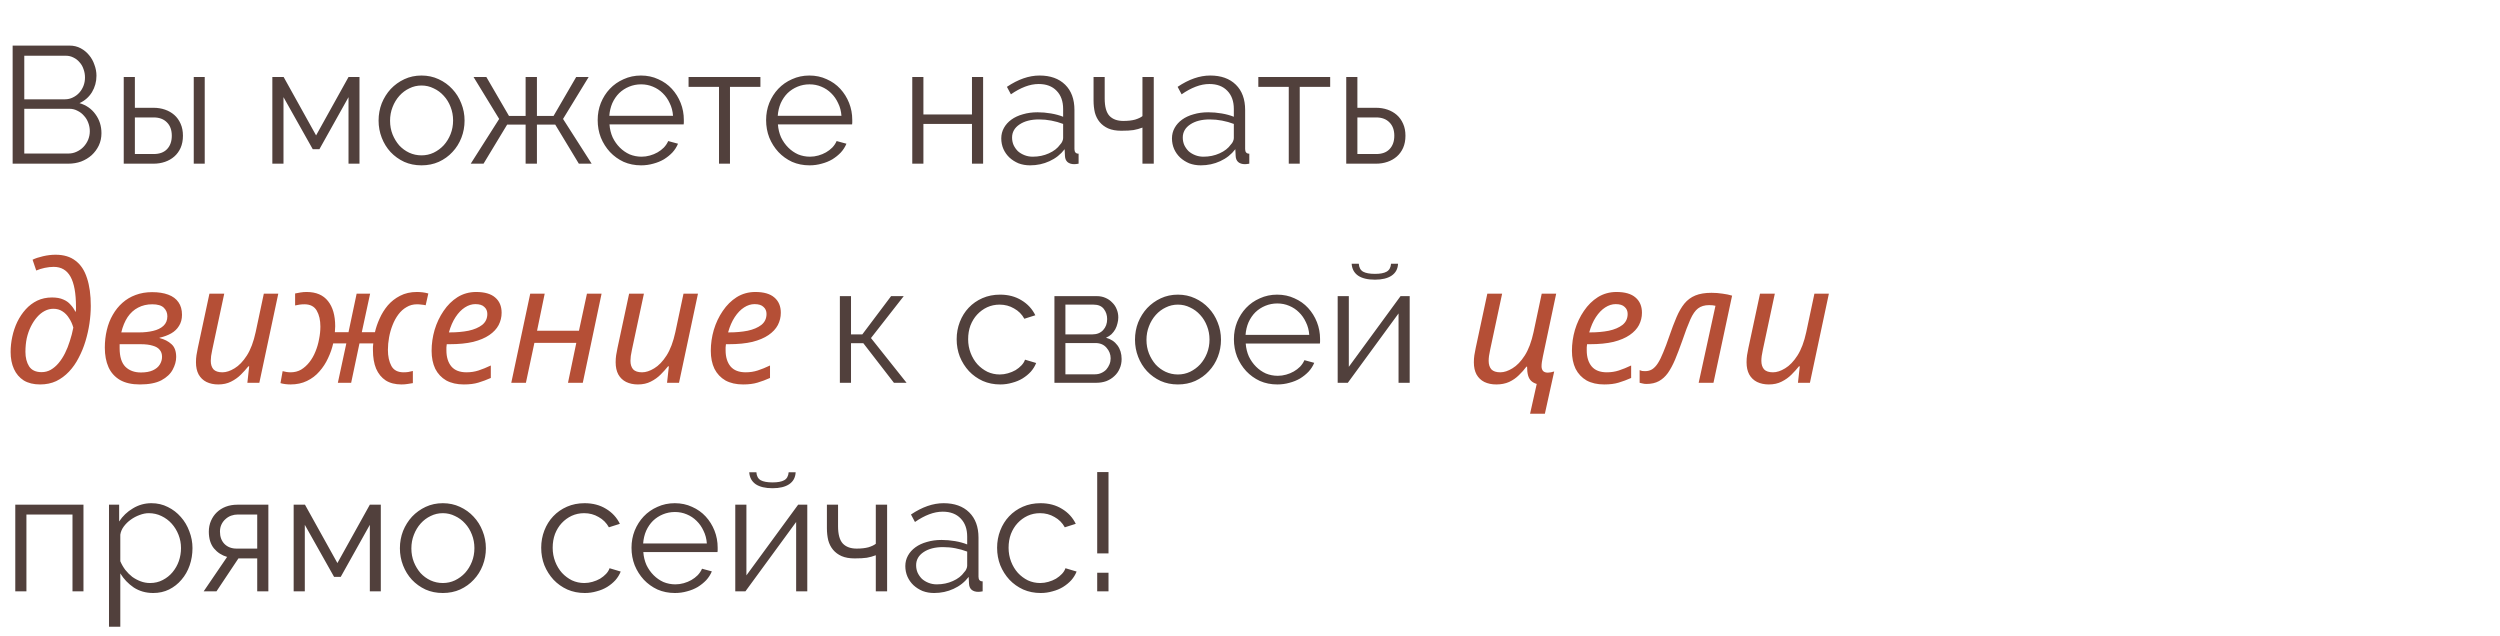
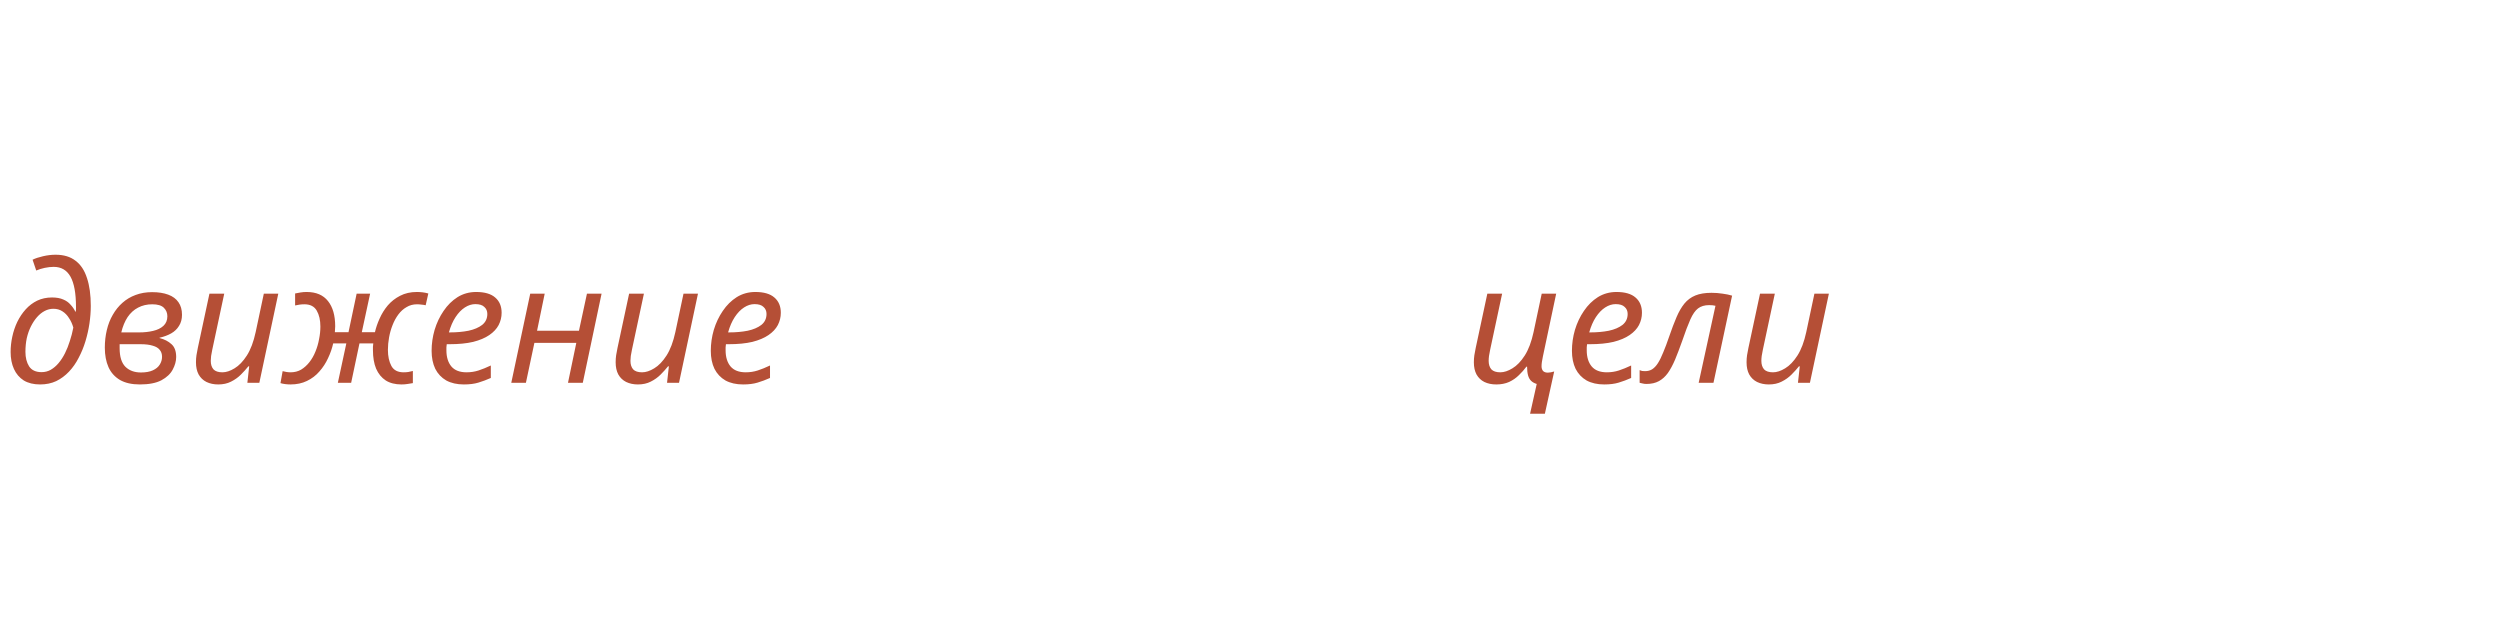
<svg xmlns="http://www.w3.org/2000/svg" width="947" height="241" viewBox="0 0 947 241" fill="none">
-   <path d="M38.43 50.471C38.43 52.151 38.094 53.705 37.422 55.133C36.75 56.519 35.847 57.737 34.713 58.787C33.579 59.795 32.256 60.593 30.744 61.181C29.232 61.727 27.615 62 25.893 62H4.788V17.27H26.334C27.888 17.27 29.295 17.606 30.555 18.278C31.815 18.95 32.886 19.832 33.768 20.924C34.65 21.974 35.322 23.192 35.784 24.578C36.288 25.922 36.54 27.287 36.54 28.673C36.54 30.941 35.973 33.02 34.839 34.91C33.705 36.758 32.13 38.144 30.114 39.068C32.676 39.824 34.692 41.231 36.162 43.289C37.674 45.347 38.43 47.741 38.43 50.471ZM34.02 49.715C34.02 48.623 33.831 47.573 33.453 46.565C33.075 45.515 32.529 44.612 31.815 43.856C31.143 43.058 30.324 42.428 29.358 41.966C28.434 41.462 27.426 41.21 26.334 41.21H9.198V58.157H25.893C27.027 58.157 28.077 57.926 29.043 57.464C30.051 57.002 30.912 56.393 31.626 55.637C32.382 54.839 32.97 53.936 33.39 52.928C33.81 51.878 34.02 50.807 34.02 49.715ZM9.198 21.113V37.619H24.57C25.662 37.619 26.67 37.388 27.594 36.926C28.56 36.464 29.379 35.855 30.051 35.099C30.723 34.343 31.248 33.482 31.626 32.516C32.004 31.508 32.193 30.458 32.193 29.366C32.193 28.232 32.004 27.161 31.626 26.153C31.29 25.145 30.786 24.284 30.114 23.57C29.484 22.814 28.728 22.226 27.846 21.806C26.964 21.344 25.998 21.113 24.948 21.113H9.198ZM46.87 29.177H51.091V40.832H58.21C59.722 40.832 61.15 41.063 62.494 41.525C63.838 41.987 65.014 42.659 66.022 43.541C67.03 44.423 67.828 45.536 68.416 46.88C69.004 48.182 69.298 49.694 69.298 51.416C69.298 53.138 69.004 54.671 68.416 56.015C67.828 57.317 67.03 58.409 66.022 59.291C65.014 60.173 63.838 60.845 62.494 61.307C61.15 61.769 59.722 62 58.21 62H46.87V29.177ZM73.393 29.177H77.551V62H73.393V29.177ZM58.21 58.346C60.394 58.346 62.074 57.737 63.25 56.519C64.468 55.259 65.077 53.558 65.077 51.416C65.077 49.274 64.468 47.594 63.25 46.376C62.032 45.116 60.352 44.486 58.21 44.486H51.091V58.346H58.21ZM119.733 51.29L132.018 29.177H136.176V62H132.018V36.8L120.993 56.519H118.473L107.385 36.8V62H103.164V29.177H107.448L119.733 51.29ZM159.661 62.63C157.267 62.63 155.083 62.189 153.109 61.307C151.135 60.383 149.413 59.144 147.943 57.59C146.515 56.036 145.402 54.23 144.604 52.172C143.806 50.114 143.407 47.951 143.407 45.683C143.407 43.373 143.806 41.189 144.604 39.131C145.444 37.073 146.578 35.267 148.006 33.713C149.476 32.159 151.198 30.92 153.172 29.996C155.146 29.072 157.309 28.61 159.661 28.61C162.013 28.61 164.176 29.072 166.15 29.996C168.166 30.92 169.888 32.159 171.316 33.713C172.786 35.267 173.92 37.073 174.718 39.131C175.558 41.189 175.978 43.373 175.978 45.683C175.978 47.951 175.579 50.114 174.781 52.172C173.983 54.23 172.849 56.036 171.379 57.59C169.951 59.144 168.229 60.383 166.213 61.307C164.239 62.189 162.055 62.63 159.661 62.63ZM147.754 45.746C147.754 47.594 148.069 49.316 148.699 50.912C149.329 52.466 150.169 53.852 151.219 55.07C152.311 56.246 153.571 57.17 154.999 57.842C156.469 58.514 158.023 58.85 159.661 58.85C161.299 58.85 162.832 58.514 164.26 57.842C165.73 57.128 167.011 56.183 168.103 55.007C169.195 53.789 170.056 52.382 170.686 50.786C171.316 49.19 171.631 47.468 171.631 45.62C171.631 43.814 171.316 42.113 170.686 40.517C170.056 38.879 169.195 37.472 168.103 36.296C167.011 35.078 165.73 34.133 164.26 33.461C162.832 32.747 161.299 32.39 159.661 32.39C158.023 32.39 156.49 32.747 155.062 33.461C153.634 34.133 152.374 35.078 151.282 36.296C150.19 37.514 149.329 38.942 148.699 40.58C148.069 42.176 147.754 43.898 147.754 45.746ZM184.236 29.177L192.804 43.919H199.104V29.177H203.388V43.919H209.688L218.256 29.177H222.981L213.279 45.053L224.115 62H219.264L210.318 47.195H203.388V62H199.104V47.195H192.111L183.165 62H178.314L189.087 45.053L179.385 29.177H184.236ZM242.845 62.63C240.451 62.63 238.246 62.189 236.23 61.307C234.256 60.383 232.534 59.144 231.064 57.59C229.594 55.994 228.439 54.167 227.599 52.109C226.801 50.051 226.402 47.846 226.402 45.494C226.402 43.184 226.801 41.021 227.599 39.005C228.439 36.947 229.573 35.162 231.001 33.65C232.471 32.096 234.214 30.878 236.23 29.996C238.246 29.072 240.43 28.61 242.782 28.61C245.176 28.61 247.36 29.072 249.334 29.996C251.35 30.878 253.072 32.096 254.5 33.65C255.928 35.204 257.041 36.989 257.839 39.005C258.637 41.021 259.036 43.163 259.036 45.431C259.036 45.767 259.036 46.103 259.036 46.439C259.036 46.775 259.015 47.006 258.973 47.132H230.875C231.001 48.896 231.4 50.534 232.072 52.046C232.786 53.516 233.689 54.797 234.781 55.889C235.873 56.981 237.112 57.842 238.498 58.472C239.926 59.06 241.438 59.354 243.034 59.354C244.084 59.354 245.134 59.207 246.184 58.913C247.234 58.619 248.2 58.22 249.082 57.716C249.964 57.212 250.762 56.603 251.476 55.889C252.19 55.133 252.736 54.314 253.114 53.432L256.831 54.44C256.327 55.658 255.613 56.771 254.689 57.779C253.765 58.745 252.694 59.606 251.476 60.362C250.258 61.076 248.914 61.622 247.444 62C245.974 62.42 244.441 62.63 242.845 62.63ZM254.941 43.856C254.815 42.092 254.395 40.496 253.681 39.068C253.009 37.598 252.127 36.338 251.035 35.288C249.985 34.238 248.746 33.419 247.318 32.831C245.932 32.243 244.441 31.949 242.845 31.949C241.249 31.949 239.737 32.243 238.309 32.831C236.881 33.419 235.621 34.238 234.529 35.288C233.479 36.338 232.618 37.598 231.946 39.068C231.316 40.538 230.938 42.134 230.812 43.856H254.941ZM276.516 62H272.358V32.894H260.829V29.177H288.045V32.894H276.516V62ZM306.645 62.63C304.251 62.63 302.046 62.189 300.03 61.307C298.056 60.383 296.334 59.144 294.864 57.59C293.394 55.994 292.239 54.167 291.399 52.109C290.601 50.051 290.202 47.846 290.202 45.494C290.202 43.184 290.601 41.021 291.399 39.005C292.239 36.947 293.373 35.162 294.801 33.65C296.271 32.096 298.014 30.878 300.03 29.996C302.046 29.072 304.23 28.61 306.582 28.61C308.976 28.61 311.16 29.072 313.134 29.996C315.15 30.878 316.872 32.096 318.3 33.65C319.728 35.204 320.841 36.989 321.639 39.005C322.437 41.021 322.836 43.163 322.836 45.431C322.836 45.767 322.836 46.103 322.836 46.439C322.836 46.775 322.815 47.006 322.773 47.132H294.675C294.801 48.896 295.2 50.534 295.872 52.046C296.586 53.516 297.489 54.797 298.581 55.889C299.673 56.981 300.912 57.842 302.298 58.472C303.726 59.06 305.238 59.354 306.834 59.354C307.884 59.354 308.934 59.207 309.984 58.913C311.034 58.619 312 58.22 312.882 57.716C313.764 57.212 314.562 56.603 315.276 55.889C315.99 55.133 316.536 54.314 316.914 53.432L320.631 54.44C320.127 55.658 319.413 56.771 318.489 57.779C317.565 58.745 316.494 59.606 315.276 60.362C314.058 61.076 312.714 61.622 311.244 62C309.774 62.42 308.241 62.63 306.645 62.63ZM318.741 43.856C318.615 42.092 318.195 40.496 317.481 39.068C316.809 37.598 315.927 36.338 314.835 35.288C313.785 34.238 312.546 33.419 311.118 32.831C309.732 32.243 308.241 31.949 306.645 31.949C305.049 31.949 303.537 32.243 302.109 32.831C300.681 33.419 299.421 34.238 298.329 35.288C297.279 36.338 296.418 37.598 295.746 39.068C295.116 40.538 294.738 42.134 294.612 43.856H318.741ZM349.787 43.352H368.183V29.177H372.404V62H368.183V46.943H349.787V62H345.566V29.177H349.787V43.352ZM390.178 62.63C388.624 62.63 387.175 62.378 385.831 61.874C384.529 61.328 383.374 60.593 382.366 59.669C381.4 58.745 380.644 57.674 380.098 56.456C379.552 55.196 379.279 53.852 379.279 52.424C379.279 50.996 379.615 49.673 380.287 48.455C380.959 47.237 381.904 46.187 383.122 45.305C384.34 44.423 385.789 43.751 387.469 43.289C389.149 42.785 390.997 42.533 393.013 42.533C394.693 42.533 396.394 42.68 398.116 42.974C399.838 43.268 401.371 43.688 402.715 44.234V41.273C402.715 38.375 401.896 36.086 400.258 34.406C398.62 32.684 396.352 31.823 393.454 31.823C391.774 31.823 390.052 32.159 388.288 32.831C386.524 33.503 384.739 34.469 382.933 35.729L381.421 32.894C385.663 30.038 389.779 28.61 393.769 28.61C397.885 28.61 401.119 29.765 403.471 32.075C405.823 34.385 406.999 37.577 406.999 41.651V56.456C406.999 57.632 407.524 58.22 408.574 58.22V62C407.86 62.126 407.314 62.189 406.936 62.189C405.844 62.189 404.983 61.916 404.353 61.37C403.765 60.824 403.45 60.068 403.408 59.102L403.282 56.519C401.77 58.493 399.859 60.005 397.549 61.055C395.281 62.105 392.824 62.63 390.178 62.63ZM391.186 59.354C393.412 59.354 395.449 58.934 397.297 58.094C399.187 57.254 400.615 56.141 401.581 54.755C401.959 54.377 402.232 53.978 402.4 53.558C402.61 53.096 402.715 52.676 402.715 52.298V46.943C401.287 46.397 399.796 45.977 398.242 45.683C396.73 45.389 395.176 45.242 393.58 45.242C390.556 45.242 388.099 45.872 386.209 47.132C384.319 48.392 383.374 50.051 383.374 52.109C383.374 53.117 383.563 54.062 383.941 54.944C384.361 55.826 384.907 56.603 385.579 57.275C386.293 57.905 387.133 58.409 388.099 58.787C389.065 59.165 390.094 59.354 391.186 59.354ZM437.044 62H432.76V48.329C431.668 48.749 430.534 49.064 429.358 49.274C428.224 49.442 426.691 49.526 424.759 49.526C422.785 49.526 421.126 49.232 419.782 48.644C418.48 48.056 417.409 47.258 416.569 46.25C415.729 45.242 415.12 44.045 414.742 42.659C414.406 41.231 414.238 39.698 414.238 38.06V29.177H418.459V37.304C418.459 40.412 419.068 42.617 420.286 43.919C421.504 45.179 423.247 45.809 425.515 45.809C427.279 45.809 428.77 45.641 429.988 45.305C431.206 44.927 432.13 44.486 432.76 43.982V29.177H437.044V62ZM454.839 62.63C453.285 62.63 451.836 62.378 450.492 61.874C449.19 61.328 448.035 60.593 447.027 59.669C446.061 58.745 445.305 57.674 444.759 56.456C444.213 55.196 443.94 53.852 443.94 52.424C443.94 50.996 444.276 49.673 444.948 48.455C445.62 47.237 446.565 46.187 447.783 45.305C449.001 44.423 450.45 43.751 452.13 43.289C453.81 42.785 455.658 42.533 457.674 42.533C459.354 42.533 461.055 42.68 462.777 42.974C464.499 43.268 466.032 43.688 467.376 44.234V41.273C467.376 38.375 466.557 36.086 464.919 34.406C463.281 32.684 461.013 31.823 458.115 31.823C456.435 31.823 454.713 32.159 452.949 32.831C451.185 33.503 449.4 34.469 447.594 35.729L446.082 32.894C450.324 30.038 454.44 28.61 458.43 28.61C462.546 28.61 465.78 29.765 468.132 32.075C470.484 34.385 471.66 37.577 471.66 41.651V56.456C471.66 57.632 472.185 58.22 473.235 58.22V62C472.521 62.126 471.975 62.189 471.597 62.189C470.505 62.189 469.644 61.916 469.014 61.37C468.426 60.824 468.111 60.068 468.069 59.102L467.943 56.519C466.431 58.493 464.52 60.005 462.21 61.055C459.942 62.105 457.485 62.63 454.839 62.63ZM455.847 59.354C458.073 59.354 460.11 58.934 461.958 58.094C463.848 57.254 465.276 56.141 466.242 54.755C466.62 54.377 466.893 53.978 467.061 53.558C467.271 53.096 467.376 52.676 467.376 52.298V46.943C465.948 46.397 464.457 45.977 462.903 45.683C461.391 45.389 459.837 45.242 458.241 45.242C455.217 45.242 452.76 45.872 450.87 47.132C448.98 48.392 448.035 50.051 448.035 52.109C448.035 53.117 448.224 54.062 448.602 54.944C449.022 55.826 449.568 56.603 450.24 57.275C450.954 57.905 451.794 58.409 452.76 58.787C453.726 59.165 454.755 59.354 455.847 59.354ZM492.34 62H488.182V32.894H476.653V29.177H503.869V32.894H492.34V62ZM509.957 29.177H514.178V40.832H521.297C522.809 40.832 524.237 41.063 525.581 41.525C526.925 41.987 528.101 42.659 529.109 43.541C530.117 44.423 530.915 45.536 531.503 46.88C532.091 48.182 532.385 49.694 532.385 51.416C532.385 53.138 532.091 54.671 531.503 56.015C530.915 57.317 530.117 58.409 529.109 59.291C528.101 60.173 526.925 60.845 525.581 61.307C524.237 61.769 522.809 62 521.297 62H509.957V29.177ZM521.297 58.346C523.481 58.346 525.161 57.737 526.337 56.519C527.555 55.259 528.164 53.558 528.164 51.416C528.164 49.274 527.555 47.594 526.337 46.376C525.119 45.116 523.439 44.486 521.297 44.486H514.178V58.346H521.297Z" fill="#51403C" />
  <path d="M15.175 145.63C12.739 145.63 10.681 145.126 9.001 144.118C7.363 143.068 6.124 141.619 5.284 139.771C4.444 137.923 4.024 135.781 4.024 133.345C4.024 131.413 4.234 129.481 4.654 127.549C5.074 125.575 5.704 123.706 6.544 121.942C7.426 120.136 8.497 118.54 9.757 117.154C11.017 115.768 12.466 114.676 14.104 113.878C15.784 113.08 17.653 112.681 19.711 112.681C21.391 112.681 22.798 112.933 23.932 113.437C25.066 113.899 25.99 114.55 26.704 115.39C27.46 116.188 28.069 117.07 28.531 118.036H28.72C28.762 117.7 28.783 117.385 28.783 117.091C28.783 116.755 28.783 116.482 28.783 116.272C28.783 111.106 28.09 107.284 26.704 104.806C25.318 102.328 23.197 101.089 20.341 101.089C19.291 101.089 18.157 101.215 16.939 101.467C15.763 101.719 14.692 102.055 13.726 102.475L12.34 98.38C13.348 97.876 14.671 97.435 16.309 97.057C17.947 96.679 19.522 96.49 21.034 96.49C24.142 96.49 26.662 97.246 28.594 98.758C30.568 100.228 32.017 102.412 32.941 105.31C33.907 108.166 34.39 111.694 34.39 115.894C34.39 117.994 34.222 120.199 33.886 122.509C33.55 124.777 33.046 127.024 32.374 129.25C31.702 131.476 30.841 133.576 29.791 135.55C28.783 137.524 27.565 139.267 26.137 140.779C24.709 142.291 23.092 143.488 21.286 144.37C19.48 145.21 17.443 145.63 15.175 145.63ZM15.742 140.968C17.002 140.968 18.157 140.674 19.207 140.086C20.299 139.456 21.286 138.616 22.168 137.566C23.092 136.474 23.911 135.214 24.625 133.786C25.339 132.358 25.948 130.825 26.452 129.187C26.998 127.549 27.439 125.848 27.775 124.084C27.397 122.74 26.851 121.543 26.137 120.493C25.465 119.401 24.625 118.54 23.617 117.91C22.651 117.28 21.517 116.965 20.215 116.965C19.081 116.965 17.989 117.238 16.939 117.784C15.889 118.33 14.923 119.107 14.041 120.115C13.159 121.123 12.382 122.299 11.71 123.643C11.038 124.987 10.513 126.478 10.135 128.116C9.799 129.754 9.631 131.476 9.631 133.282C9.631 135.466 10.093 137.293 11.017 138.763C11.983 140.233 13.558 140.968 15.742 140.968ZM53.001 145.63C49.935 145.63 47.415 145.063 45.441 143.929C43.467 142.753 42.018 141.136 41.094 139.078C40.17 136.978 39.708 134.521 39.708 131.707C39.708 129.355 39.96 127.129 40.464 125.029C40.968 122.887 41.724 120.955 42.732 119.233C43.74 117.469 44.958 115.957 46.386 114.697C47.856 113.395 49.515 112.408 51.363 111.736C53.253 111.022 55.332 110.665 57.6 110.665C59.994 110.665 62.031 110.98 63.711 111.61C65.433 112.24 66.735 113.206 67.617 114.508C68.499 115.768 68.94 117.343 68.94 119.233C68.94 120.871 68.562 122.278 67.806 123.454C67.092 124.63 66.105 125.575 64.845 126.289C63.585 127.003 62.115 127.549 60.435 127.927V128.053C62.283 128.515 63.795 129.292 64.971 130.384C66.147 131.434 66.735 133.051 66.735 135.235C66.735 136.789 66.294 138.385 65.412 140.023C64.572 141.619 63.144 142.963 61.128 144.055C59.112 145.105 56.403 145.63 53.001 145.63ZM53.379 141.094C55.227 141.094 56.739 140.821 57.915 140.275C59.091 139.729 59.952 139.015 60.498 138.133C61.086 137.209 61.38 136.222 61.38 135.172C61.38 134.08 61.086 133.198 60.498 132.526C59.952 131.812 59.07 131.287 57.852 130.951C56.676 130.573 55.143 130.384 53.253 130.384H45.315C45.315 130.594 45.315 130.846 45.315 131.14C45.315 131.392 45.315 131.644 45.315 131.896C45.315 135.13 46.05 137.482 47.52 138.952C48.99 140.38 50.943 141.094 53.379 141.094ZM52.812 125.911C54.66 125.911 56.382 125.722 57.978 125.344C59.616 124.966 60.918 124.336 61.884 123.454C62.892 122.53 63.396 121.312 63.396 119.8C63.396 118.54 62.955 117.469 62.073 116.587C61.191 115.705 59.721 115.264 57.663 115.264C55.689 115.264 53.904 115.684 52.308 116.524C50.754 117.322 49.431 118.519 48.339 120.115C47.289 121.711 46.491 123.643 45.945 125.911H52.812ZM82.675 145.63C80.995 145.63 79.504 145.315 78.202 144.685C76.942 144.055 75.955 143.11 75.241 141.85C74.569 140.59 74.233 139.057 74.233 137.251C74.233 136.285 74.296 135.382 74.422 134.542C74.59 133.66 74.758 132.757 74.926 131.833L79.336 111.232H84.943L80.407 132.463C80.239 133.387 80.092 134.185 79.966 134.857C79.882 135.529 79.84 136.138 79.84 136.684C79.84 138.028 80.176 139.099 80.848 139.897C81.562 140.653 82.696 141.031 84.25 141.031C85.678 141.031 87.211 140.527 88.849 139.519C90.529 138.511 92.083 136.894 93.511 134.668C94.939 132.442 96.052 129.481 96.85 125.785L99.937 111.232H105.418L98.236 145H93.7L94.393 138.763H94.078C93.28 139.771 92.335 140.821 91.243 141.913C90.193 142.963 88.954 143.845 87.526 144.559C86.14 145.273 84.523 145.63 82.675 145.63ZM110.023 145.63C109.435 145.63 108.784 145.588 108.07 145.504C107.398 145.42 106.789 145.294 106.243 145.126L107.062 140.59C107.482 140.716 107.965 140.821 108.511 140.905C109.057 140.989 109.582 141.031 110.086 141.031C111.556 141.031 112.879 140.695 114.055 140.023C115.231 139.309 116.281 138.364 117.205 137.188C118.129 136.012 118.885 134.689 119.473 133.219C120.103 131.707 120.565 130.132 120.859 128.494C121.195 126.856 121.363 125.26 121.363 123.706C121.363 121.27 120.901 119.254 119.977 117.658C119.053 116.062 117.499 115.264 115.315 115.264C114.685 115.264 114.076 115.306 113.488 115.39C112.942 115.474 112.375 115.579 111.787 115.705V111.169C112.375 111.043 113.047 110.917 113.803 110.791C114.559 110.665 115.336 110.602 116.134 110.602C119.746 110.602 122.455 111.757 124.261 114.067C126.067 116.335 126.97 119.506 126.97 123.58C126.97 123.958 126.949 124.357 126.907 124.777C126.907 125.155 126.886 125.512 126.844 125.848H132.01L135.097 111.232H140.2L137.05 125.848H142.027C142.405 124.168 142.993 122.446 143.791 120.682C144.589 118.876 145.618 117.217 146.878 115.705C148.18 114.193 149.734 112.975 151.54 112.051C153.388 111.085 155.509 110.602 157.903 110.602C158.617 110.602 159.331 110.644 160.045 110.728C160.759 110.812 161.494 110.959 162.25 111.169L161.242 115.642C160.78 115.516 160.255 115.432 159.667 115.39C159.079 115.306 158.512 115.264 157.966 115.264C156.496 115.264 155.173 115.621 153.997 116.335C152.821 117.007 151.792 117.931 150.91 119.107C150.028 120.283 149.293 121.627 148.705 123.139C148.117 124.609 147.676 126.163 147.382 127.801C147.088 129.397 146.941 130.972 146.941 132.526C146.941 134.962 147.382 136.999 148.264 138.637C149.146 140.233 150.679 141.031 152.863 141.031C153.577 141.031 154.186 140.989 154.69 140.905C155.236 140.821 155.803 140.695 156.391 140.527V145.126C155.845 145.21 155.194 145.315 154.438 145.441C153.682 145.567 152.905 145.63 152.107 145.63C149.713 145.63 147.718 145.126 146.122 144.118C144.526 143.068 143.308 141.577 142.468 139.645C141.67 137.713 141.271 135.382 141.271 132.652C141.271 132.19 141.271 131.749 141.271 131.329C141.313 130.909 141.355 130.489 141.397 130.069H136.168L133.018 145H127.978L131.191 130.069H126.214C125.794 131.959 125.143 133.828 124.261 135.676C123.421 137.524 122.329 139.204 120.985 140.716C119.683 142.228 118.108 143.425 116.26 144.307C114.454 145.189 112.375 145.63 110.023 145.63ZM175.715 145.63C173.111 145.63 170.885 145.126 169.037 144.118C167.231 143.068 165.845 141.598 164.879 139.708C163.955 137.776 163.493 135.508 163.493 132.904C163.493 130.216 163.871 127.57 164.627 124.966C165.425 122.32 166.559 119.926 168.029 117.784C169.499 115.6 171.263 113.857 173.321 112.555C175.421 111.253 177.773 110.602 180.377 110.602C183.569 110.602 185.963 111.295 187.559 112.681C189.197 114.067 190.016 115.999 190.016 118.477C190.016 120.115 189.638 121.669 188.882 123.139C188.126 124.567 186.95 125.827 185.354 126.919C183.758 128.011 181.721 128.872 179.243 129.502C176.765 130.09 173.783 130.384 170.297 130.384H169.226C169.184 130.762 169.142 131.161 169.1 131.581C169.1 132.001 169.1 132.379 169.1 132.715C169.1 135.277 169.73 137.314 170.99 138.826C172.25 140.296 174.161 141.031 176.723 141.031C178.319 141.031 179.831 140.8 181.259 140.338C182.687 139.876 184.241 139.246 185.921 138.448V143.173C184.325 143.887 182.75 144.475 181.196 144.937C179.684 145.399 177.857 145.63 175.715 145.63ZM170.486 125.911C173.006 125.911 175.337 125.701 177.479 125.281C179.621 124.819 181.343 124.084 182.645 123.076C183.947 122.026 184.598 120.64 184.598 118.918C184.598 117.826 184.22 116.944 183.464 116.272C182.75 115.558 181.616 115.201 180.062 115.201C178.718 115.201 177.395 115.621 176.093 116.461C174.791 117.301 173.615 118.519 172.565 120.115C171.515 121.711 170.675 123.643 170.045 125.911H170.486ZM193.671 145L200.853 111.232H206.334L203.436 125.281H219.312L222.336 111.232H227.88L220.761 145H215.154L218.304 129.88H202.428L199.215 145H193.671ZM241.651 145.63C239.971 145.63 238.48 145.315 237.178 144.685C235.918 144.055 234.931 143.11 234.217 141.85C233.545 140.59 233.209 139.057 233.209 137.251C233.209 136.285 233.272 135.382 233.398 134.542C233.566 133.66 233.734 132.757 233.902 131.833L238.312 111.232H243.919L239.383 132.463C239.215 133.387 239.068 134.185 238.942 134.857C238.858 135.529 238.816 136.138 238.816 136.684C238.816 138.028 239.152 139.099 239.824 139.897C240.538 140.653 241.672 141.031 243.226 141.031C244.654 141.031 246.187 140.527 247.825 139.519C249.505 138.511 251.059 136.894 252.487 134.668C253.915 132.442 255.028 129.481 255.826 125.785L258.913 111.232H264.394L257.212 145H252.676L253.369 138.763H253.054C252.256 139.771 251.311 140.821 250.219 141.913C249.169 142.963 247.93 143.845 246.502 144.559C245.116 145.273 243.499 145.63 241.651 145.63ZM281.474 145.63C278.87 145.63 276.644 145.126 274.796 144.118C272.99 143.068 271.604 141.598 270.638 139.708C269.714 137.776 269.252 135.508 269.252 132.904C269.252 130.216 269.63 127.57 270.386 124.966C271.184 122.32 272.318 119.926 273.788 117.784C275.258 115.6 277.022 113.857 279.08 112.555C281.18 111.253 283.532 110.602 286.136 110.602C289.328 110.602 291.722 111.295 293.318 112.681C294.956 114.067 295.775 115.999 295.775 118.477C295.775 120.115 295.397 121.669 294.641 123.139C293.885 124.567 292.709 125.827 291.113 126.919C289.517 128.011 287.48 128.872 285.002 129.502C282.524 130.09 279.542 130.384 276.056 130.384H274.985C274.943 130.762 274.901 131.161 274.859 131.581C274.859 132.001 274.859 132.379 274.859 132.715C274.859 135.277 275.489 137.314 276.749 138.826C278.009 140.296 279.92 141.031 282.482 141.031C284.078 141.031 285.59 140.8 287.018 140.338C288.446 139.876 290 139.246 291.68 138.448V143.173C290.084 143.887 288.509 144.475 286.955 144.937C285.443 145.399 283.616 145.63 281.474 145.63ZM276.245 125.911C278.765 125.911 281.096 125.701 283.238 125.281C285.38 124.819 287.102 124.084 288.404 123.076C289.706 122.026 290.357 120.64 290.357 118.918C290.357 117.826 289.979 116.944 289.223 116.272C288.509 115.558 287.375 115.201 285.821 115.201C284.477 115.201 283.154 115.621 281.852 116.461C280.55 117.301 279.374 118.519 278.324 120.115C277.274 121.711 276.434 123.643 275.804 125.911H276.245ZM582.113 145.441C581.273 145.189 580.58 144.811 580.034 144.307C579.488 143.803 579.089 143.11 578.837 142.228C578.585 141.304 578.459 140.191 578.459 138.889H578.207C577.409 139.981 576.464 141.052 575.372 142.102C574.322 143.152 573.083 144.013 571.655 144.685C570.227 145.315 568.61 145.63 566.804 145.63C565.082 145.63 563.57 145.315 562.268 144.685C561.008 144.055 560.021 143.11 559.307 141.85C558.635 140.59 558.299 139.057 558.299 137.251C558.299 136.285 558.362 135.382 558.488 134.542C558.656 133.66 558.824 132.757 558.992 131.833L563.402 111.232H569.009L564.473 132.463C564.305 133.387 564.158 134.185 564.032 134.857C563.948 135.529 563.906 136.138 563.906 136.684C563.906 138.028 564.242 139.099 564.914 139.897C565.628 140.653 566.762 141.031 568.316 141.031C569.744 141.031 571.277 140.527 572.915 139.519C574.595 138.511 576.149 136.894 577.577 134.668C579.005 132.442 580.118 129.481 580.916 125.785L584.003 111.232H589.484L584.444 135.046C584.276 135.844 584.15 136.537 584.066 137.125C583.982 137.713 583.94 138.259 583.94 138.763C583.94 139.477 584.129 140.065 584.507 140.527C584.927 140.947 585.536 141.157 586.334 141.157C586.67 141.157 587.048 141.115 587.468 141.031C587.888 140.947 588.308 140.842 588.728 140.716L585.2 156.718H579.593L582.113 145.441ZM607.671 145.63C605.067 145.63 602.841 145.126 600.993 144.118C599.187 143.068 597.801 141.598 596.835 139.708C595.911 137.776 595.449 135.508 595.449 132.904C595.449 130.216 595.827 127.57 596.583 124.966C597.381 122.32 598.515 119.926 599.985 117.784C601.455 115.6 603.219 113.857 605.277 112.555C607.377 111.253 609.729 110.602 612.333 110.602C615.525 110.602 617.919 111.295 619.515 112.681C621.153 114.067 621.972 115.999 621.972 118.477C621.972 120.115 621.594 121.669 620.838 123.139C620.082 124.567 618.906 125.827 617.31 126.919C615.714 128.011 613.677 128.872 611.199 129.502C608.721 130.09 605.739 130.384 602.253 130.384H601.182C601.14 130.762 601.098 131.161 601.056 131.581C601.056 132.001 601.056 132.379 601.056 132.715C601.056 135.277 601.686 137.314 602.946 138.826C604.206 140.296 606.117 141.031 608.679 141.031C610.275 141.031 611.787 140.8 613.215 140.338C614.643 139.876 616.197 139.246 617.877 138.448V143.173C616.281 143.887 614.706 144.475 613.152 144.937C611.64 145.399 609.813 145.63 607.671 145.63ZM602.442 125.911C604.962 125.911 607.293 125.701 609.435 125.281C611.577 124.819 613.299 124.084 614.601 123.076C615.903 122.026 616.554 120.64 616.554 118.918C616.554 117.826 616.176 116.944 615.42 116.272C614.706 115.558 613.572 115.201 612.018 115.201C610.674 115.201 609.351 115.621 608.049 116.461C606.747 117.301 605.571 118.519 604.521 120.115C603.471 121.711 602.631 123.643 602.001 125.911H602.442ZM623.674 145.441C623.128 145.441 622.624 145.378 622.162 145.252C621.7 145.168 621.343 145.084 621.091 145V140.212C621.385 140.338 621.7 140.443 622.036 140.527C622.372 140.569 622.75 140.59 623.17 140.59C624.178 140.59 625.06 140.359 625.816 139.897C626.614 139.393 627.349 138.616 628.021 137.566C628.693 136.516 629.365 135.151 630.037 133.471C630.751 131.791 631.507 129.775 632.305 127.423C633.271 124.609 634.195 122.173 635.077 120.115C635.959 118.057 636.946 116.356 638.038 115.012C639.172 113.626 640.558 112.597 642.196 111.925C643.834 111.253 645.871 110.917 648.307 110.917C649.735 110.917 651.121 111.022 652.465 111.232C653.809 111.4 655.027 111.652 656.119 111.988L649.063 145H643.456L649.819 115.831C649.525 115.747 649.168 115.684 648.748 115.642C648.328 115.6 647.887 115.579 647.425 115.579C645.703 115.579 644.296 115.999 643.204 116.839C642.154 117.637 641.188 119.023 640.306 120.997C639.424 122.971 638.374 125.743 637.156 129.313C636.232 131.917 635.35 134.227 634.51 136.243C633.67 138.217 632.767 139.897 631.801 141.283C630.835 142.627 629.701 143.656 628.399 144.37C627.097 145.084 625.522 145.441 623.674 145.441ZM670.039 145.63C668.359 145.63 666.868 145.315 665.566 144.685C664.306 144.055 663.319 143.11 662.605 141.85C661.933 140.59 661.597 139.057 661.597 137.251C661.597 136.285 661.66 135.382 661.786 134.542C661.954 133.66 662.122 132.757 662.29 131.833L666.7 111.232H672.307L667.771 132.463C667.603 133.387 667.456 134.185 667.33 134.857C667.246 135.529 667.204 136.138 667.204 136.684C667.204 138.028 667.54 139.099 668.212 139.897C668.926 140.653 670.06 141.031 671.614 141.031C673.042 141.031 674.575 140.527 676.213 139.519C677.893 138.511 679.447 136.894 680.875 134.668C682.303 132.442 683.416 129.481 684.214 125.785L687.301 111.232H692.782L685.6 145H681.064L681.757 138.763H681.442C680.644 139.771 679.699 140.821 678.607 141.913C677.557 142.963 676.318 143.845 674.89 144.559C673.504 145.273 671.887 145.63 670.039 145.63Z" fill="#B54F36" />
-   <path d="M337.546 112.177H342.334L329.923 128.053L343.405 145H338.617L327.025 130.006H322.363V145H318.142V112.177H322.363V126.667H326.647L337.546 112.177ZM362.385 128.494C362.385 126.184 362.784 124 363.582 121.942C364.38 119.884 365.493 118.099 366.921 116.587C368.391 115.033 370.134 113.815 372.15 112.933C374.166 112.051 376.392 111.61 378.828 111.61C381.936 111.61 384.645 112.324 386.955 113.752C389.265 115.138 391.008 117.028 392.184 119.422L388.026 120.745C387.102 119.065 385.8 117.763 384.12 116.839C382.482 115.873 380.655 115.39 378.639 115.39C376.959 115.39 375.384 115.726 373.914 116.398C372.486 117.07 371.226 117.994 370.134 119.17C369.084 120.304 368.244 121.669 367.614 123.265C367.026 124.861 366.732 126.604 366.732 128.494C366.732 130.342 367.047 132.085 367.677 133.723C368.307 135.361 369.168 136.789 370.26 138.007C371.352 139.183 372.612 140.128 374.04 140.842C375.51 141.514 377.064 141.85 378.702 141.85C379.752 141.85 380.781 141.703 381.789 141.409C382.839 141.115 383.805 140.716 384.687 140.212C385.569 139.666 386.325 139.057 386.955 138.385C387.585 137.713 388.026 136.999 388.278 136.243L392.499 137.503C392.037 138.679 391.365 139.771 390.483 140.779C389.601 141.745 388.551 142.606 387.333 143.362C386.157 144.076 384.834 144.622 383.364 145C381.936 145.42 380.445 145.63 378.891 145.63C376.497 145.63 374.292 145.189 372.276 144.307C370.26 143.383 368.517 142.144 367.047 140.59C365.577 138.994 364.422 137.167 363.582 135.109C362.784 133.051 362.385 130.846 362.385 128.494ZM415.483 112.177C416.659 112.177 417.73 112.387 418.696 112.807C419.704 113.227 420.565 113.815 421.279 114.571C422.035 115.285 422.602 116.125 422.98 117.091C423.4 118.057 423.61 119.107 423.61 120.241C423.61 120.997 423.505 121.753 423.295 122.509C423.127 123.265 422.854 124 422.476 124.714C422.098 125.386 421.615 126.016 421.027 126.604C420.439 127.15 419.746 127.591 418.948 127.927C420.796 128.431 422.245 129.397 423.295 130.825C424.345 132.253 424.87 133.975 424.87 135.991C424.87 137.335 424.618 138.553 424.114 139.645C423.652 140.737 422.98 141.682 422.098 142.48C421.258 143.278 420.25 143.908 419.074 144.37C417.898 144.79 416.617 145 415.231 145H399.418V112.177H415.483ZM413.782 126.667C415.504 126.667 416.869 126.121 417.877 125.029C418.885 123.937 419.389 122.551 419.389 120.871C419.389 119.401 418.969 118.12 418.129 117.028C417.289 115.936 415.987 115.39 414.223 115.39H403.576V126.667H413.782ZM414.79 141.787C415.672 141.787 416.47 141.619 417.184 141.283C417.94 140.947 418.57 140.506 419.074 139.96C419.578 139.372 419.977 138.721 420.271 138.007C420.565 137.293 420.712 136.537 420.712 135.739C420.712 134.227 420.187 132.883 419.137 131.707C418.129 130.531 416.722 129.943 414.916 129.943H403.576V141.787H414.79ZM446.191 145.63C443.797 145.63 441.613 145.189 439.639 144.307C437.665 143.383 435.943 142.144 434.473 140.59C433.045 139.036 431.932 137.23 431.134 135.172C430.336 133.114 429.937 130.951 429.937 128.683C429.937 126.373 430.336 124.189 431.134 122.131C431.974 120.073 433.108 118.267 434.536 116.713C436.006 115.159 437.728 113.92 439.702 112.996C441.676 112.072 443.839 111.61 446.191 111.61C448.543 111.61 450.706 112.072 452.68 112.996C454.696 113.92 456.418 115.159 457.846 116.713C459.316 118.267 460.45 120.073 461.248 122.131C462.088 124.189 462.508 126.373 462.508 128.683C462.508 130.951 462.109 133.114 461.311 135.172C460.513 137.23 459.379 139.036 457.909 140.59C456.481 142.144 454.759 143.383 452.743 144.307C450.769 145.189 448.585 145.63 446.191 145.63ZM434.284 128.746C434.284 130.594 434.599 132.316 435.229 133.912C435.859 135.466 436.699 136.852 437.749 138.07C438.841 139.246 440.101 140.17 441.529 140.842C442.999 141.514 444.553 141.85 446.191 141.85C447.829 141.85 449.362 141.514 450.79 140.842C452.26 140.128 453.541 139.183 454.633 138.007C455.725 136.789 456.586 135.382 457.216 133.786C457.846 132.19 458.161 130.468 458.161 128.62C458.161 126.814 457.846 125.113 457.216 123.517C456.586 121.879 455.725 120.472 454.633 119.296C453.541 118.078 452.26 117.133 450.79 116.461C449.362 115.747 447.829 115.39 446.191 115.39C444.553 115.39 443.02 115.747 441.592 116.461C440.164 117.133 438.904 118.078 437.812 119.296C436.72 120.514 435.859 121.942 435.229 123.58C434.599 125.176 434.284 126.898 434.284 128.746ZM483.848 145.63C481.454 145.63 479.249 145.189 477.233 144.307C475.259 143.383 473.537 142.144 472.067 140.59C470.597 138.994 469.442 137.167 468.602 135.109C467.804 133.051 467.405 130.846 467.405 128.494C467.405 126.184 467.804 124.021 468.602 122.005C469.442 119.947 470.576 118.162 472.004 116.65C473.474 115.096 475.217 113.878 477.233 112.996C479.249 112.072 481.433 111.61 483.785 111.61C486.179 111.61 488.363 112.072 490.337 112.996C492.353 113.878 494.075 115.096 495.503 116.65C496.931 118.204 498.044 119.989 498.842 122.005C499.64 124.021 500.039 126.163 500.039 128.431C500.039 128.767 500.039 129.103 500.039 129.439C500.039 129.775 500.018 130.006 499.976 130.132H471.878C472.004 131.896 472.403 133.534 473.075 135.046C473.789 136.516 474.692 137.797 475.784 138.889C476.876 139.981 478.115 140.842 479.501 141.472C480.929 142.06 482.441 142.354 484.037 142.354C485.087 142.354 486.137 142.207 487.187 141.913C488.237 141.619 489.203 141.22 490.085 140.716C490.967 140.212 491.765 139.603 492.479 138.889C493.193 138.133 493.739 137.314 494.117 136.432L497.834 137.44C497.33 138.658 496.616 139.771 495.692 140.779C494.768 141.745 493.697 142.606 492.479 143.362C491.261 144.076 489.917 144.622 488.447 145C486.977 145.42 485.444 145.63 483.848 145.63ZM495.944 126.856C495.818 125.092 495.398 123.496 494.684 122.068C494.012 120.598 493.13 119.338 492.038 118.288C490.988 117.238 489.749 116.419 488.321 115.831C486.935 115.243 485.444 114.949 483.848 114.949C482.252 114.949 480.74 115.243 479.312 115.831C477.884 116.419 476.624 117.238 475.532 118.288C474.482 119.338 473.621 120.598 472.949 122.068C472.319 123.538 471.941 125.134 471.815 126.856H495.944ZM529.581 99.892C529.497 101.866 528.678 103.378 527.124 104.428C525.612 105.436 523.512 105.94 520.824 105.94C518.094 105.94 515.973 105.436 514.461 104.428C512.949 103.378 512.13 101.866 512.004 99.892H514.713C514.797 101.32 515.343 102.328 516.351 102.916C517.359 103.462 518.85 103.735 520.824 103.735C522.798 103.735 524.268 103.462 525.234 102.916C526.242 102.37 526.809 101.362 526.935 99.892H529.581ZM510.933 138.952L530.526 112.177H533.991V145H529.77V118.729L510.555 145H506.712V112.177H510.933V138.952Z" fill="#51403C" />
-   <path d="M31.618 224H27.46V194.894H10.009V224H5.788V191.177H31.618V224ZM58.045 224.63C55.273 224.63 52.816 223.937 50.674 222.551C48.574 221.123 46.873 219.338 45.571 217.196V237.419H41.287V191.177H45.13V197.54C46.474 195.482 48.217 193.823 50.359 192.563C52.501 191.261 54.832 190.61 57.352 190.61C59.62 190.61 61.699 191.093 63.589 192.059C65.479 192.983 67.117 194.243 68.503 195.839C69.889 197.393 70.96 199.199 71.716 201.257C72.514 203.315 72.913 205.436 72.913 207.62C72.913 209.93 72.556 212.114 71.842 214.172C71.128 216.23 70.099 218.036 68.755 219.59C67.453 221.144 65.878 222.383 64.03 223.307C62.224 224.189 60.229 224.63 58.045 224.63ZM56.848 220.85C58.612 220.85 60.208 220.472 61.636 219.716C63.106 218.96 64.345 217.973 65.353 216.755C66.403 215.495 67.201 214.088 67.747 212.534C68.293 210.938 68.566 209.3 68.566 207.62C68.566 205.856 68.251 204.176 67.621 202.58C66.991 200.984 66.13 199.577 65.038 198.359C63.946 197.141 62.644 196.175 61.132 195.461C59.662 194.747 58.066 194.39 56.344 194.39C55.252 194.39 54.097 194.621 52.879 195.083C51.703 195.503 50.59 196.091 49.54 196.847C48.532 197.561 47.65 198.422 46.894 199.43C46.18 200.396 45.739 201.425 45.571 202.517V212.597C46.075 213.773 46.705 214.865 47.461 215.873C48.259 216.881 49.141 217.763 50.107 218.519C51.115 219.233 52.186 219.8 53.32 220.22C54.454 220.64 55.63 220.85 56.848 220.85ZM86.032 210.959C84.016 210.371 82.357 209.3 81.055 207.746C79.753 206.15 79.102 204.029 79.102 201.383C79.102 199.913 79.375 198.548 79.921 197.288C80.467 196.028 81.202 194.957 82.126 194.075C83.092 193.151 84.226 192.437 85.528 191.933C86.872 191.429 88.342 191.177 89.938 191.177H101.656V224H97.435V211.526H90.316L82 224H77.149L86.032 210.959ZM97.435 207.809V194.894H90.127C89.245 194.894 88.384 195.041 87.544 195.335C86.746 195.629 86.032 196.07 85.402 196.658C84.772 197.204 84.268 197.876 83.89 198.674C83.512 199.472 83.323 200.375 83.323 201.383C83.323 203.315 83.89 204.869 85.024 206.045C86.2 207.221 87.733 207.809 89.623 207.809H97.435ZM127.808 213.29L140.093 191.177H144.251V224H140.093V198.8L129.068 218.519H126.548L115.46 198.8V224H111.239V191.177H115.523L127.808 213.29ZM167.736 224.63C165.342 224.63 163.158 224.189 161.184 223.307C159.21 222.383 157.488 221.144 156.018 219.59C154.59 218.036 153.477 216.23 152.679 214.172C151.881 212.114 151.482 209.951 151.482 207.683C151.482 205.373 151.881 203.189 152.679 201.131C153.519 199.073 154.653 197.267 156.081 195.713C157.551 194.159 159.273 192.92 161.247 191.996C163.221 191.072 165.384 190.61 167.736 190.61C170.088 190.61 172.251 191.072 174.225 191.996C176.241 192.92 177.963 194.159 179.391 195.713C180.861 197.267 181.995 199.073 182.793 201.131C183.633 203.189 184.053 205.373 184.053 207.683C184.053 209.951 183.654 212.114 182.856 214.172C182.058 216.23 180.924 218.036 179.454 219.59C178.026 221.144 176.304 222.383 174.288 223.307C172.314 224.189 170.13 224.63 167.736 224.63ZM155.829 207.746C155.829 209.594 156.144 211.316 156.774 212.912C157.404 214.466 158.244 215.852 159.294 217.07C160.386 218.246 161.646 219.17 163.074 219.842C164.544 220.514 166.098 220.85 167.736 220.85C169.374 220.85 170.907 220.514 172.335 219.842C173.805 219.128 175.086 218.183 176.178 217.007C177.27 215.789 178.131 214.382 178.761 212.786C179.391 211.19 179.706 209.468 179.706 207.62C179.706 205.814 179.391 204.113 178.761 202.517C178.131 200.879 177.27 199.472 176.178 198.296C175.086 197.078 173.805 196.133 172.335 195.461C170.907 194.747 169.374 194.39 167.736 194.39C166.098 194.39 164.565 194.747 163.137 195.461C161.709 196.133 160.449 197.078 159.357 198.296C158.265 199.514 157.404 200.942 156.774 202.58C156.144 204.176 155.829 205.898 155.829 207.746ZM205.008 207.494C205.008 205.184 205.407 203 206.205 200.942C207.003 198.884 208.116 197.099 209.544 195.587C211.014 194.033 212.757 192.815 214.773 191.933C216.789 191.051 219.015 190.61 221.451 190.61C224.559 190.61 227.268 191.324 229.578 192.752C231.888 194.138 233.631 196.028 234.807 198.422L230.649 199.745C229.725 198.065 228.423 196.763 226.743 195.839C225.105 194.873 223.278 194.39 221.262 194.39C219.582 194.39 218.007 194.726 216.537 195.398C215.109 196.07 213.849 196.994 212.757 198.17C211.707 199.304 210.867 200.669 210.237 202.265C209.649 203.861 209.355 205.604 209.355 207.494C209.355 209.342 209.67 211.085 210.3 212.723C210.93 214.361 211.791 215.789 212.883 217.007C213.975 218.183 215.235 219.128 216.663 219.842C218.133 220.514 219.687 220.85 221.325 220.85C222.375 220.85 223.404 220.703 224.412 220.409C225.462 220.115 226.428 219.716 227.31 219.212C228.192 218.666 228.948 218.057 229.578 217.385C230.208 216.713 230.649 215.999 230.901 215.243L235.122 216.503C234.66 217.679 233.988 218.771 233.106 219.779C232.224 220.745 231.174 221.606 229.956 222.362C228.78 223.076 227.457 223.622 225.987 224C224.559 224.42 223.068 224.63 221.514 224.63C219.12 224.63 216.915 224.189 214.899 223.307C212.883 222.383 211.14 221.144 209.67 219.59C208.2 217.994 207.045 216.167 206.205 214.109C205.407 212.051 205.008 209.846 205.008 207.494ZM255.658 224.63C253.264 224.63 251.059 224.189 249.043 223.307C247.069 222.383 245.347 221.144 243.877 219.59C242.407 217.994 241.252 216.167 240.412 214.109C239.614 212.051 239.215 209.846 239.215 207.494C239.215 205.184 239.614 203.021 240.412 201.005C241.252 198.947 242.386 197.162 243.814 195.65C245.284 194.096 247.027 192.878 249.043 191.996C251.059 191.072 253.243 190.61 255.595 190.61C257.989 190.61 260.173 191.072 262.147 191.996C264.163 192.878 265.885 194.096 267.313 195.65C268.741 197.204 269.854 198.989 270.652 201.005C271.45 203.021 271.849 205.163 271.849 207.431C271.849 207.767 271.849 208.103 271.849 208.439C271.849 208.775 271.828 209.006 271.786 209.132H243.688C243.814 210.896 244.213 212.534 244.885 214.046C245.599 215.516 246.502 216.797 247.594 217.889C248.686 218.981 249.925 219.842 251.311 220.472C252.739 221.06 254.251 221.354 255.847 221.354C256.897 221.354 257.947 221.207 258.997 220.913C260.047 220.619 261.013 220.22 261.895 219.716C262.777 219.212 263.575 218.603 264.289 217.889C265.003 217.133 265.549 216.314 265.927 215.432L269.644 216.44C269.14 217.658 268.426 218.771 267.502 219.779C266.578 220.745 265.507 221.606 264.289 222.362C263.071 223.076 261.727 223.622 260.257 224C258.787 224.42 257.254 224.63 255.658 224.63ZM267.754 205.856C267.628 204.092 267.208 202.496 266.494 201.068C265.822 199.598 264.94 198.338 263.848 197.288C262.798 196.238 261.559 195.419 260.131 194.831C258.745 194.243 257.254 193.949 255.658 193.949C254.062 193.949 252.55 194.243 251.122 194.831C249.694 195.419 248.434 196.238 247.342 197.288C246.292 198.338 245.431 199.598 244.759 201.068C244.129 202.538 243.751 204.134 243.625 205.856H267.754ZM301.39 178.892C301.306 180.866 300.487 182.378 298.933 183.428C297.421 184.436 295.321 184.94 292.633 184.94C289.903 184.94 287.782 184.436 286.27 183.428C284.758 182.378 283.939 180.866 283.813 178.892H286.522C286.606 180.32 287.152 181.328 288.16 181.916C289.168 182.462 290.659 182.735 292.633 182.735C294.607 182.735 296.077 182.462 297.043 181.916C298.051 181.37 298.618 180.362 298.744 178.892H301.39ZM282.742 217.952L302.335 191.177H305.8V224H301.579V197.729L282.364 224H278.521V191.177H282.742V217.952ZM336.038 224H331.754V210.329C330.662 210.749 329.528 211.064 328.352 211.274C327.218 211.442 325.685 211.526 323.753 211.526C321.779 211.526 320.12 211.232 318.776 210.644C317.474 210.056 316.403 209.258 315.563 208.25C314.723 207.242 314.114 206.045 313.736 204.659C313.4 203.231 313.232 201.698 313.232 200.06V191.177H317.453V199.304C317.453 202.412 318.062 204.617 319.28 205.919C320.498 207.179 322.241 207.809 324.509 207.809C326.273 207.809 327.764 207.641 328.982 207.305C330.2 206.927 331.124 206.486 331.754 205.982V191.177H336.038V224ZM353.833 224.63C352.279 224.63 350.83 224.378 349.486 223.874C348.184 223.328 347.029 222.593 346.021 221.669C345.055 220.745 344.299 219.674 343.753 218.456C343.207 217.196 342.934 215.852 342.934 214.424C342.934 212.996 343.27 211.673 343.942 210.455C344.614 209.237 345.559 208.187 346.777 207.305C347.995 206.423 349.444 205.751 351.124 205.289C352.804 204.785 354.652 204.533 356.668 204.533C358.348 204.533 360.049 204.68 361.771 204.974C363.493 205.268 365.026 205.688 366.37 206.234V203.273C366.37 200.375 365.551 198.086 363.913 196.406C362.275 194.684 360.007 193.823 357.109 193.823C355.429 193.823 353.707 194.159 351.943 194.831C350.179 195.503 348.394 196.469 346.588 197.729L345.076 194.894C349.318 192.038 353.434 190.61 357.424 190.61C361.54 190.61 364.774 191.765 367.126 194.075C369.478 196.385 370.654 199.577 370.654 203.651V218.456C370.654 219.632 371.179 220.22 372.229 220.22V224C371.515 224.126 370.969 224.189 370.591 224.189C369.499 224.189 368.638 223.916 368.008 223.37C367.42 222.824 367.105 222.068 367.063 221.102L366.937 218.519C365.425 220.493 363.514 222.005 361.204 223.055C358.936 224.105 356.479 224.63 353.833 224.63ZM354.841 221.354C357.067 221.354 359.104 220.934 360.952 220.094C362.842 219.254 364.27 218.141 365.236 216.755C365.614 216.377 365.887 215.978 366.055 215.558C366.265 215.096 366.37 214.676 366.37 214.298V208.943C364.942 208.397 363.451 207.977 361.897 207.683C360.385 207.389 358.831 207.242 357.235 207.242C354.211 207.242 351.754 207.872 349.864 209.132C347.974 210.392 347.029 212.051 347.029 214.109C347.029 215.117 347.218 216.062 347.596 216.944C348.016 217.826 348.562 218.603 349.234 219.275C349.948 219.905 350.788 220.409 351.754 220.787C352.72 221.165 353.749 221.354 354.841 221.354ZM377.704 207.494C377.704 205.184 378.103 203 378.901 200.942C379.699 198.884 380.812 197.099 382.24 195.587C383.71 194.033 385.453 192.815 387.469 191.933C389.485 191.051 391.711 190.61 394.147 190.61C397.255 190.61 399.964 191.324 402.274 192.752C404.584 194.138 406.327 196.028 407.503 198.422L403.345 199.745C402.421 198.065 401.119 196.763 399.439 195.839C397.801 194.873 395.974 194.39 393.958 194.39C392.278 194.39 390.703 194.726 389.233 195.398C387.805 196.07 386.545 196.994 385.453 198.17C384.403 199.304 383.563 200.669 382.933 202.265C382.345 203.861 382.051 205.604 382.051 207.494C382.051 209.342 382.366 211.085 382.996 212.723C383.626 214.361 384.487 215.789 385.579 217.007C386.671 218.183 387.931 219.128 389.359 219.842C390.829 220.514 392.383 220.85 394.021 220.85C395.071 220.85 396.1 220.703 397.108 220.409C398.158 220.115 399.124 219.716 400.006 219.212C400.888 218.666 401.644 218.057 402.274 217.385C402.904 216.713 403.345 215.999 403.597 215.243L407.818 216.503C407.356 217.679 406.684 218.771 405.802 219.779C404.92 220.745 403.87 221.606 402.652 222.362C401.476 223.076 400.153 223.622 398.683 224C397.255 224.42 395.764 224.63 394.21 224.63C391.816 224.63 389.611 224.189 387.595 223.307C385.579 222.383 383.836 221.144 382.366 219.59C380.896 217.994 379.741 216.167 378.901 214.109C378.103 212.051 377.704 209.846 377.704 207.494ZM415.619 209.636V178.829H419.903V209.636H415.619ZM415.619 224V216.944H419.903V224H415.619Z" fill="#51403C" />
</svg>